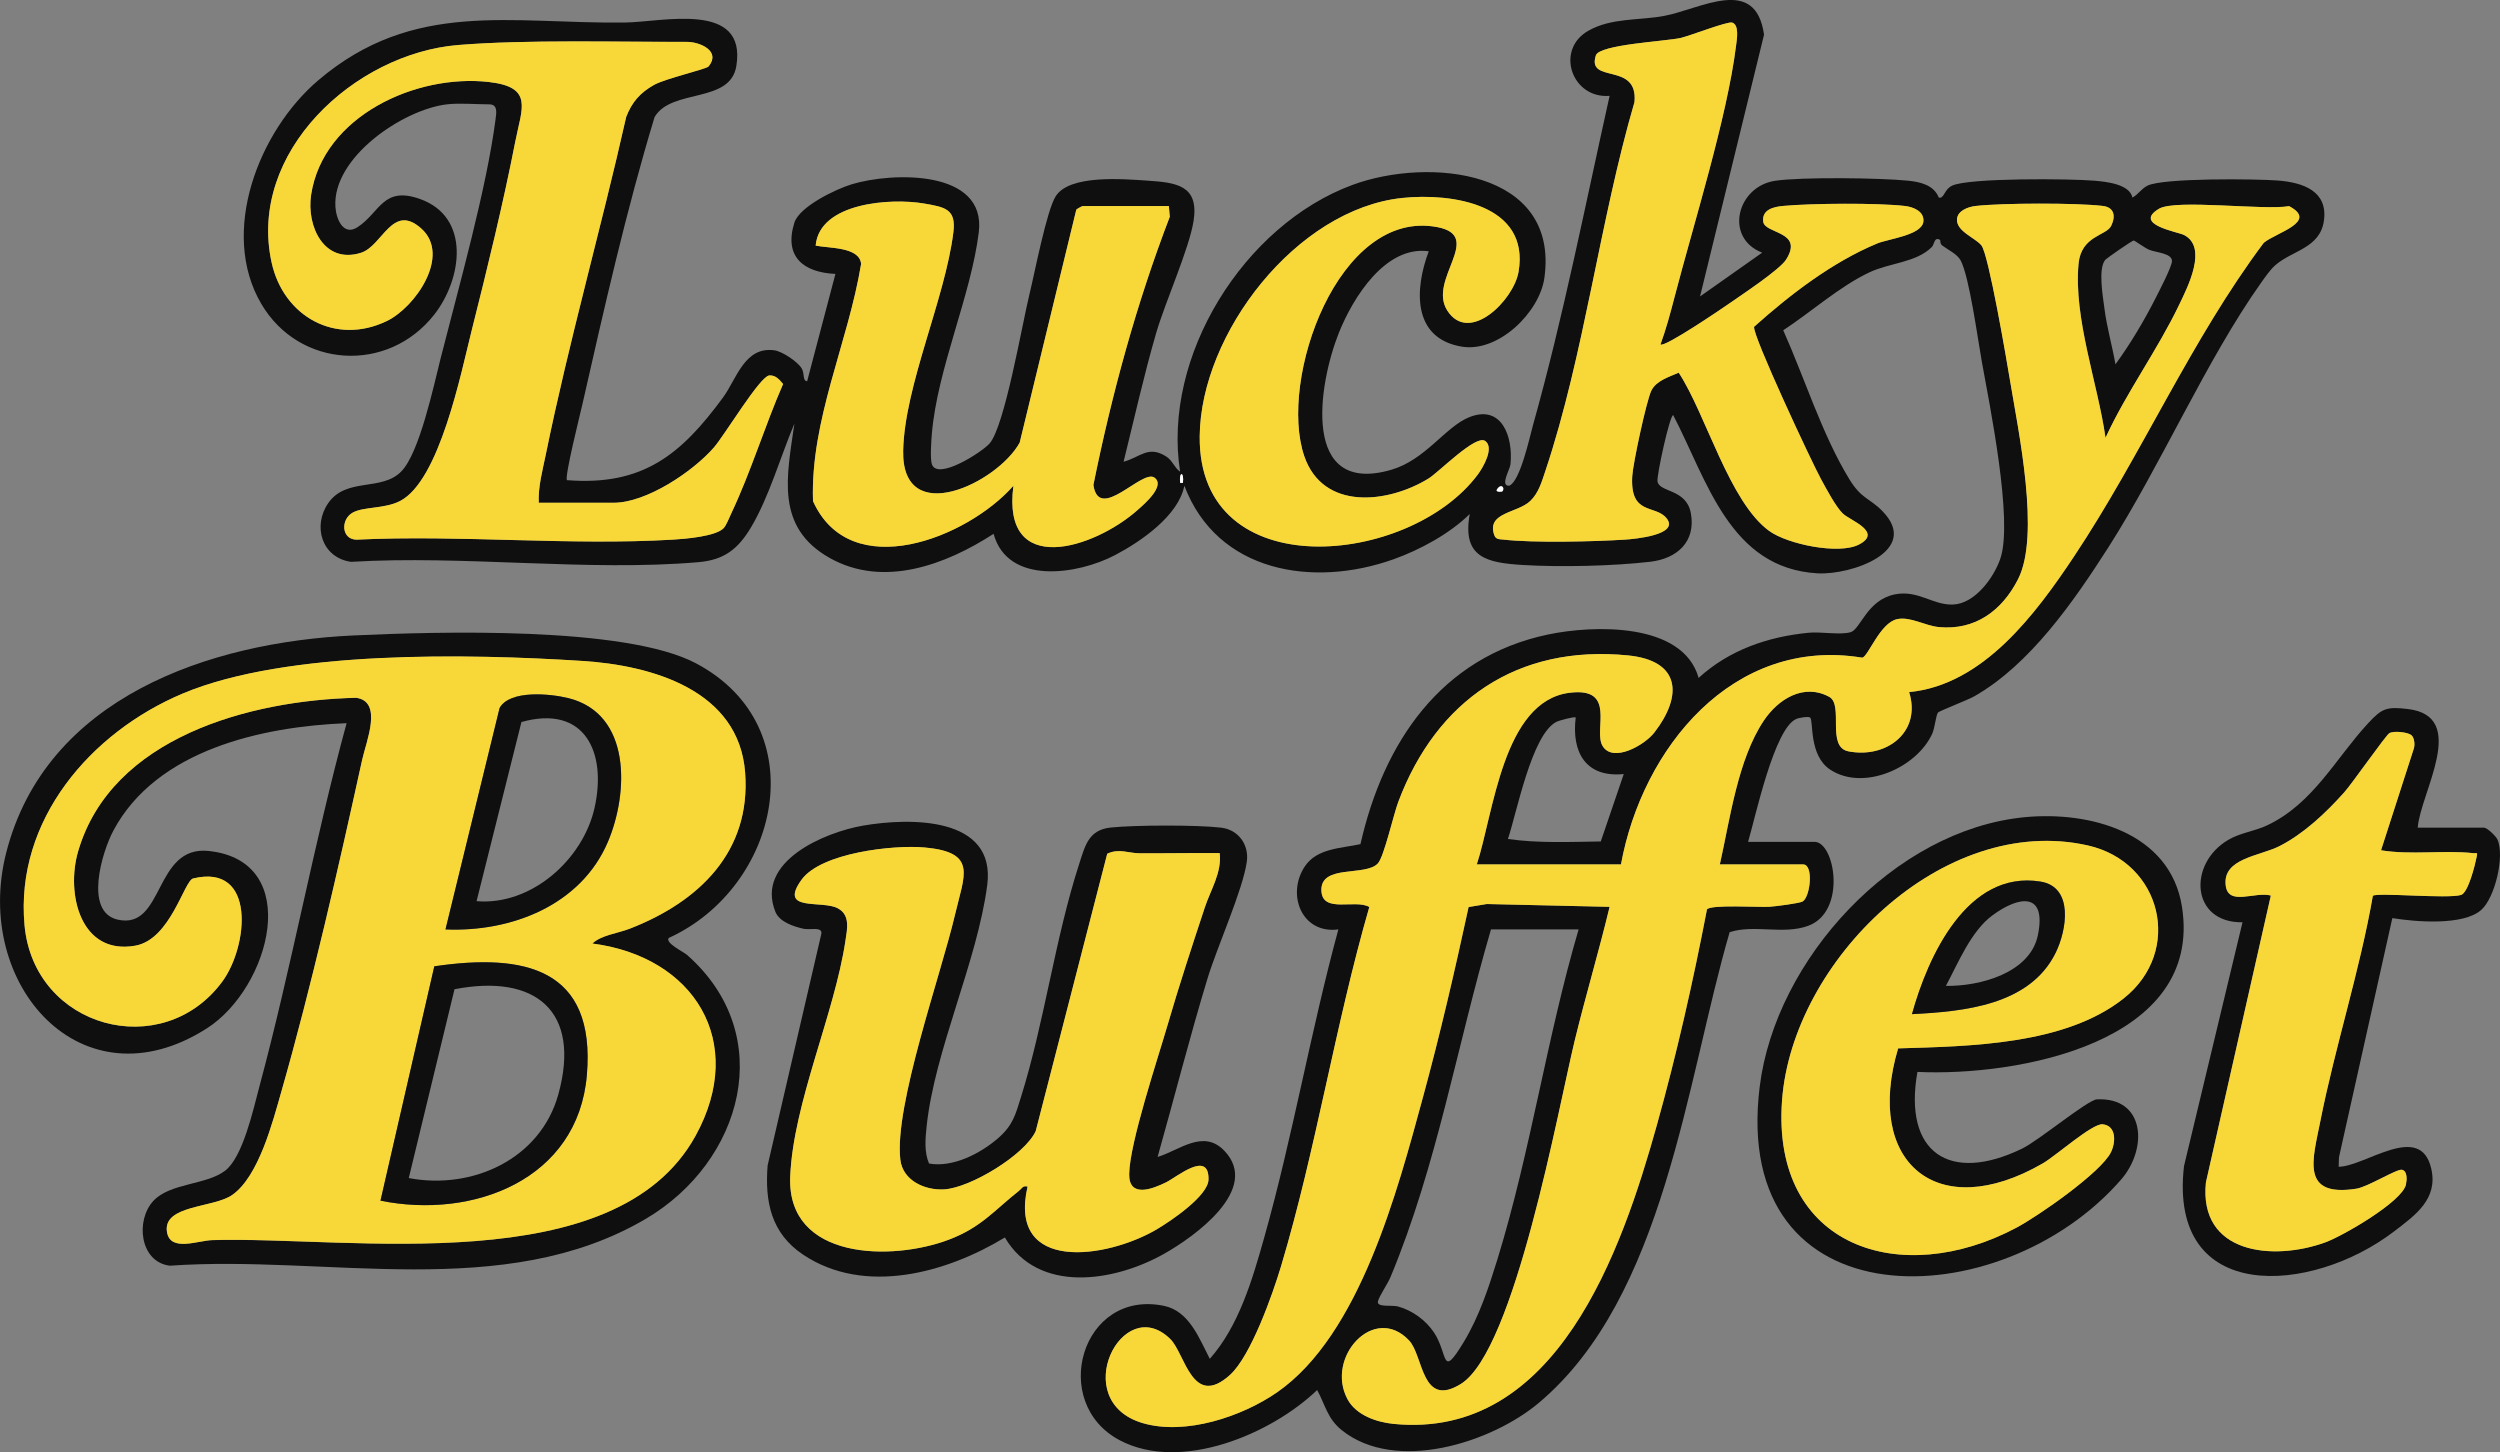
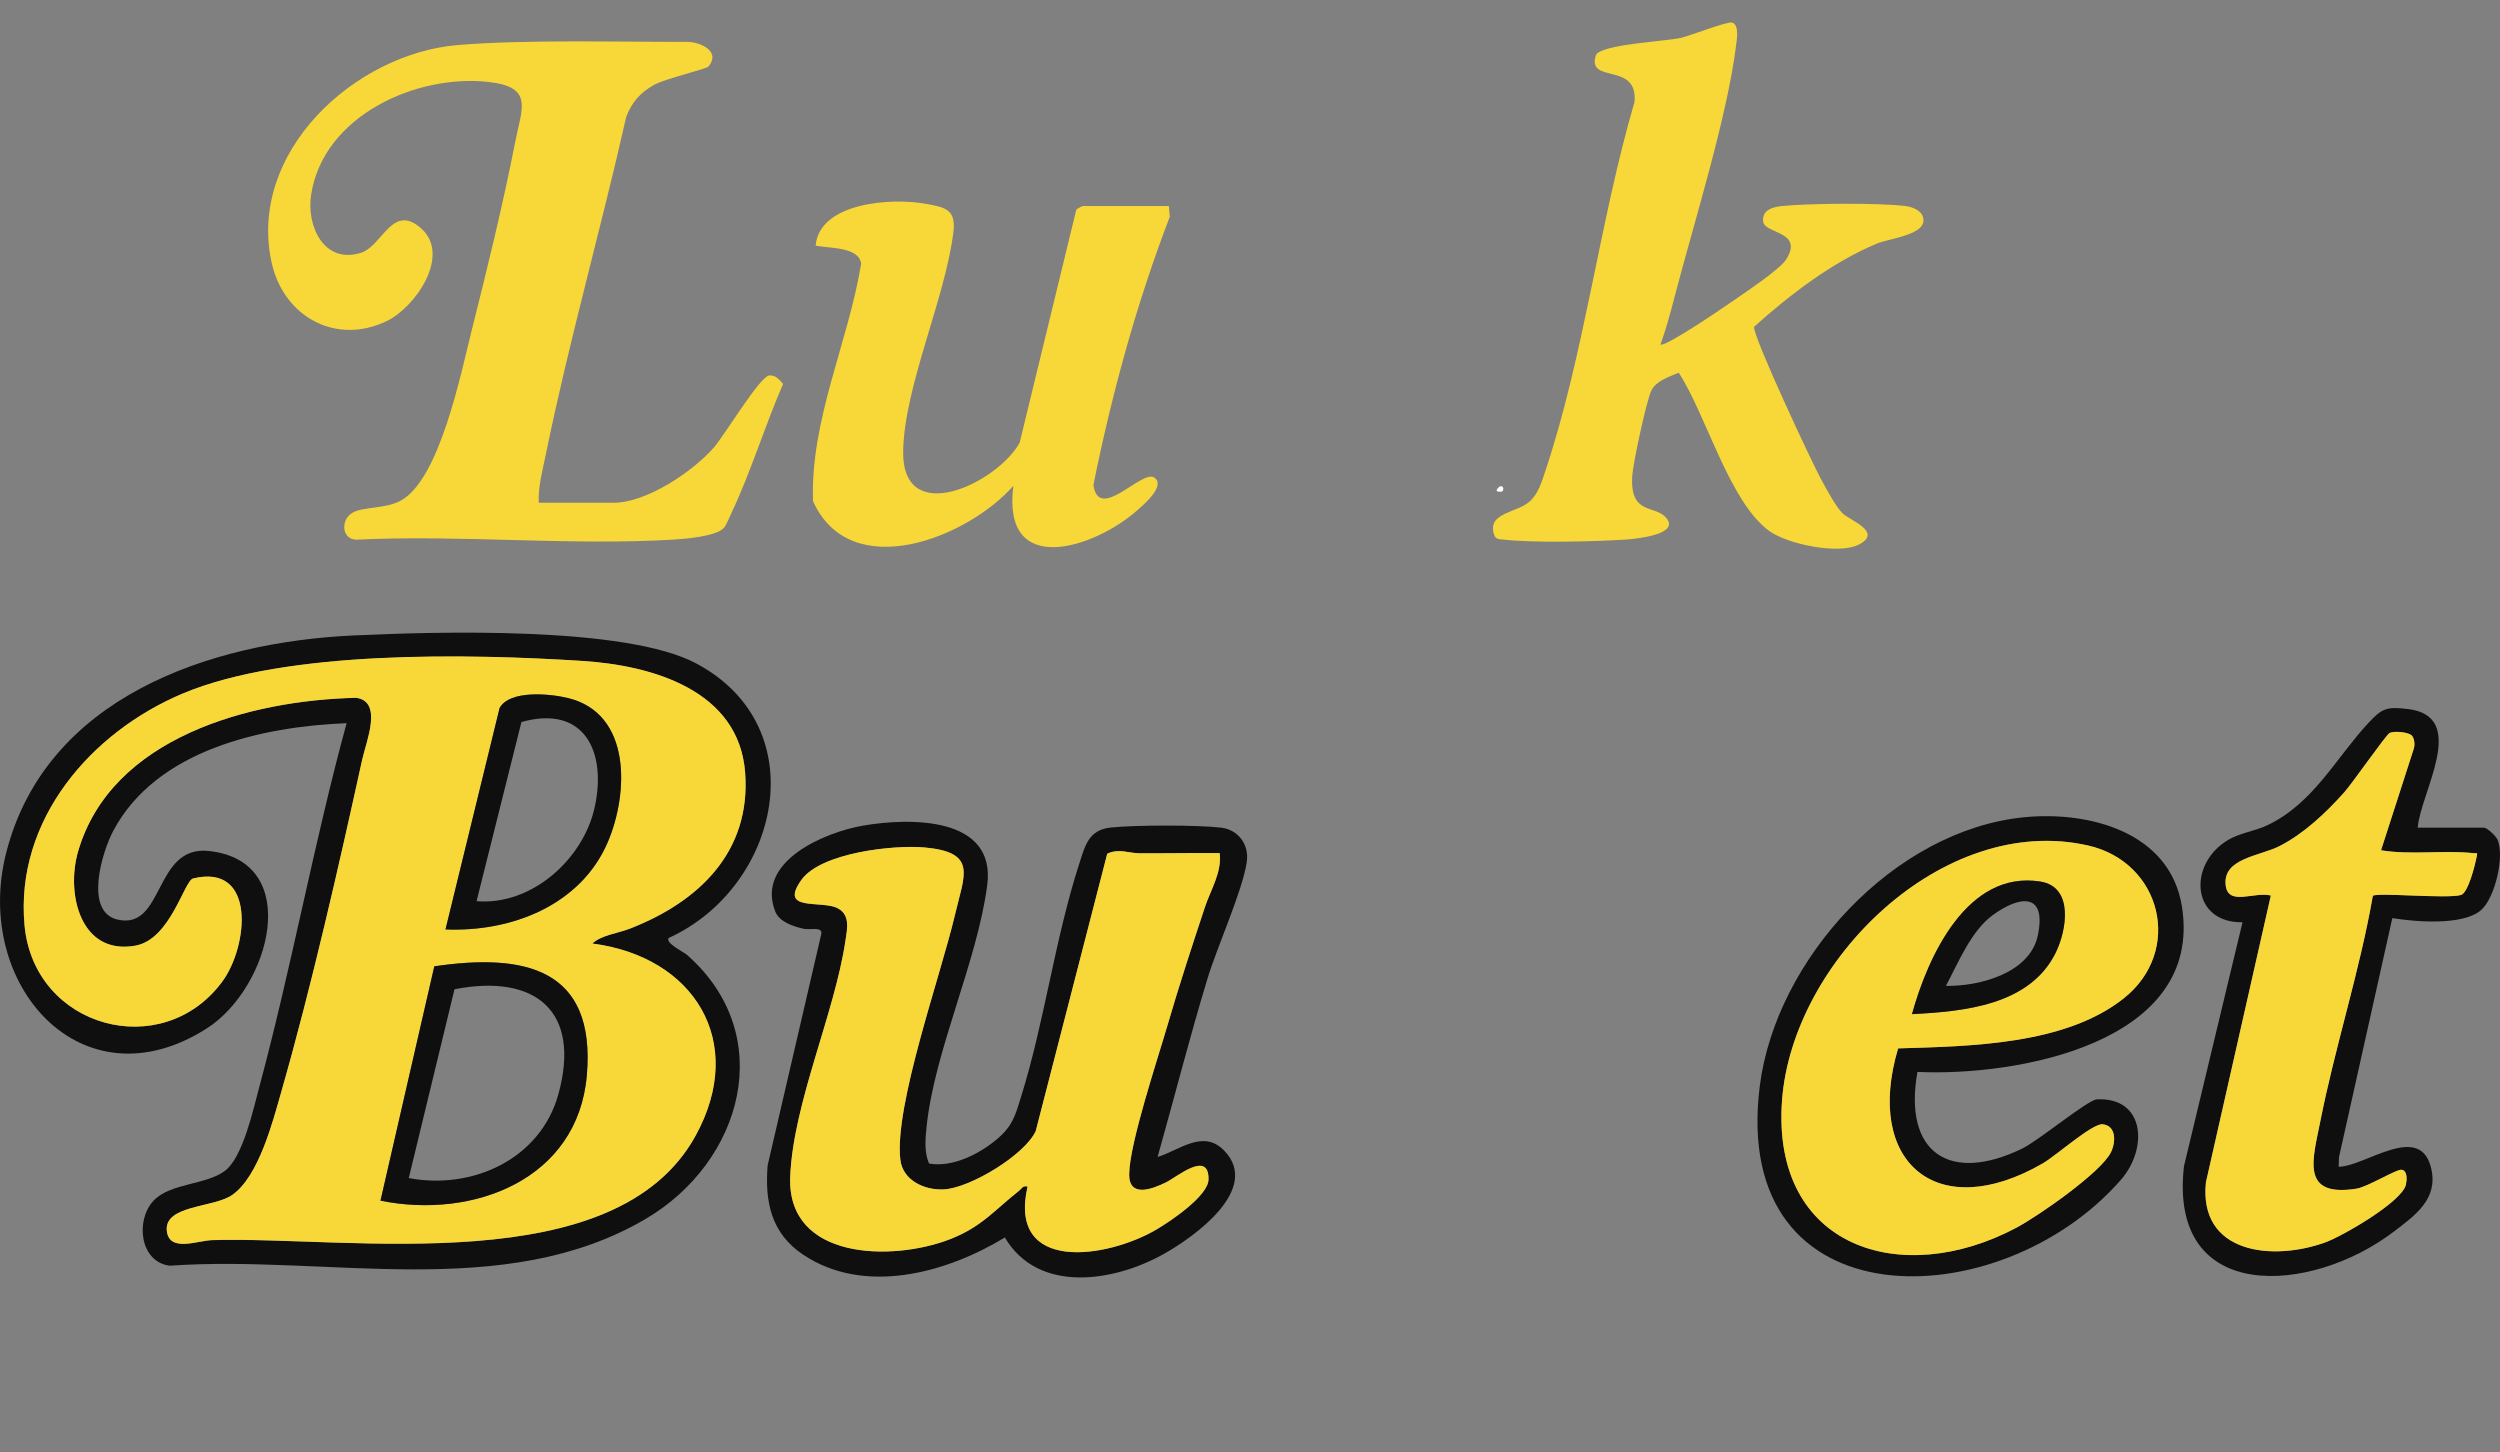
<svg xmlns="http://www.w3.org/2000/svg" id="Layer_2" data-name="Layer 2" viewBox="0 0 842.95 489.66">
  <rect x="0" y="0" width="842.95" height="489.66" fill="#808080" stroke="none" />
  <g id="Layer_1-2" data-name="Layer 1">
-     <path d="M150.69,35.18c-14.85,1.76-38.75,17.94-37.59,34.66.29,4.18,2.76,9.88,7.52,6.72,7.6-5.04,8.52-13.9,21.01-9.46,17.17,6.11,14.21,27,4.75,39.03-15.63,19.87-45.49,18.05-58.25-3.63-14.28-24.23-.82-58.42,19.2-75.44C139.47-.25,172.18,8.08,210.75,7.6c12.66-.16,41.12-7.4,37.53,14.67-2.08,12.79-21.81,7.43-27.57,17.2-9.58,31.62-16.97,64.36-24.3,96.69-.75,3.31-6.16,24.8-5.23,25.74,25.61,2.02,38.51-8.67,52.62-27.89,4.57-6.23,7.26-17.3,17.33-15.89,2.65.37,7.86,3.86,9.18,6.09,1.07,1.8.22,4.2,1.84,4.34l9.54-36.19c-10.69-.5-17.42-5.69-13.87-17.21,1.71-5.54,14.09-11.41,19.38-13.02,13.51-4.11,45.43-5.13,42.83,16.16-2.6,21.33-14,46.09-15.83,68.01-.2,2.38-.62,8.32.01,10.22,1.86,5.59,16.85-4.04,19.44-6.97,5.12-5.77,11.01-40.38,13.47-50.37,1.72-7,5.79-28.26,8.87-33.05,4.7-7.32,22.73-5.78,30.96-5.22,9.67.65,17.39,1.54,15.5,13.58-1.47,9.4-9.54,27.23-12.63,37.86-4.16,14.3-7.38,28.88-10.97,43.34,5.55-1.48,8.28-5.58,14.26-1.85,2.32,1.45,2.86,3.9,4.8,5.19-6.12-38.91,21.53-83.18,58.14-96.69,25.61-9.45,69.76-5.15,64.69,31.35-1.61,11.59-15.46,25.22-27.8,23.2-16.84-2.76-15.99-19.43-11.19-32.16-14.61-2.02-25.54,15.64-30.26,27.37-7.04,17.51-12.94,55.27,17.7,46.28,11.43-3.35,18.15-14.43,26.14-17.68,11.18-4.54,14.92,6.83,13.97,15.87-.19,1.82-3.65,7.37-.41,7.21,3.7-1.51,6.87-16.37,8.04-20.55,10.17-36.26,17.61-74.17,25.8-110.91-12.76,1.04-18.46-15.54-7.18-21.95,7.78-4.42,17.04-3.43,25.49-4.99,12.42-2.3,30.92-13.88,33.76,6.31l-21.58,88.27,20.95-14.77c-12.89-5.01-8.49-22.31,4.35-24.23,8.9-1.33,35.34-.98,44.71-.05,4.23.42,8.78,1.44,10.5,5.71,1.88.44,1.69-2.72,4.53-4.04,5.72-2.66,39.91-2.34,47.85-1.66,4.09.35,11.95,1.14,12.9,5.7,1.94-1.04,2.95-2.92,5.03-4,5.16-2.67,36.57-2.33,44.05-1.75,8.41.66,16.93,3.53,15.48,13.61-1.34,9.25-10.72,9.93-16.46,15.01-1.63,1.44-3.38,3.97-4.68,5.8-18.57,26.16-33.73,61.45-51.61,89.39-11.52,17.99-26.3,39.41-45.16,50.12-2.17,1.23-11.76,4.93-12.19,5.44-.71.85-1.09,5.21-1.94,7.1-5.21,11.56-23.24,19.56-34.43,12.16-7.29-4.83-5.55-16.42-6.75-17.54-.51-.48-3.68.02-4.71.47-7.46,3.25-13.82,33.43-16.22,41.42h22.39c6.91,0,10.95,23.56-2.16,28.33-8.36,3.05-18.24-.55-26.45,2.13-14.68,50.42-21.87,122.94-64.28,158.66-16.07,13.53-48.33,23.79-66.47,9.28-4.88-3.9-5.54-8.45-8.33-13.56-15.53,14.9-45.95,27.76-66.52,16.96-23.97-12.59-12.99-51.09,14.86-45.35,8.58,1.77,11.95,11.12,15.46,17.87,9.8-11.04,14.35-26.72,18.31-40.74,9.61-34.04,15.75-69.89,25.04-104.05-12.44,1.62-17.57-11.93-11.28-21.29,4.11-6.11,12.24-6.04,18.73-7.47,7.76-34.22,27.06-63.05,63.2-70.67,15.28-3.22,45.53-4.24,50.82,14.62,10.38-9.44,23.33-13.89,37.17-15.23,4.04-.39,10.75.84,14.1-.19s5.52-10.86,14.89-12.74c7.86-1.57,12.72,3.64,19.56,3.43,7.41-.23,13.83-9.05,16.02-15.49,4.36-12.85-3.57-51.54-6.29-66.66-1.34-7.44-4.16-28.35-7.09-33.87-1.15-2.17-4.25-3.56-6.2-5.03-.85-.64-.63-1.82-.71-1.87-2.02-1.27-1.95,1.5-2.8,2.36-5.27,5.27-14.11,5.29-21.04,8.54-9.98,4.68-19.81,13.49-29.08,19.54,7.18,16.02,13.15,35.29,22.29,50.21,4.14,6.76,6.75,6.25,11.15,10.76,13.11,13.41-10.46,21.65-21.94,20.98-29.53-1.73-37.11-31.24-48.6-53.34-1.15,0-5.64,20.44-5.29,22.38.67,3.77,9.74,2.38,11.25,10.72,1.74,9.6-4.67,15.29-13.69,16.34-12.43,1.45-30.32,1.86-42.81,1.1-12.29-.74-20.72-2.46-18.06-17.2-6.66,6.57-16.65,12.04-25.71,15.27-27.04,9.64-59.39,4.5-70.52-24.8-1.96,10.08-14.63,18.8-23.33,23.37-12.67,6.67-36.25,10.21-40.99-7.16-16.08,10.41-37.14,18.36-55.28,8.13-18.46-10.41-14.4-27.56-11.88-45.3-4.65,11.02-8.52,24.73-14.61,34.95-4.36,7.32-9.02,11.03-17.75,11.78-37.34,3.22-79.31-2.41-117.14-.11-9.88-1.39-13.07-12.11-7.64-19.86,6.13-8.74,17.93-3.79,24.61-10.64,6.15-6.31,10.93-29,13.26-38.19,6.01-23.68,15.49-57.15,18.51-80.6.26-2.03.84-4.97-2.14-4.97-4.42,0-10.11-.5-14.29,0ZM559.89,116.15c1.86-5.12,3.32-10.5,4.69-15.79,6.43-24.78,17.76-60.63,20.79-84.96.25-1.99,1.18-6.98-1.31-7.78-1.56-.5-14.17,4.46-17.46,5.2-4.96,1.11-27.29,2.19-28.49,5.84-3.22,9.82,14.33,2.01,13.01,15.77-11.69,39.98-16.91,85.13-30.04,124.37-1.2,3.57-2.27,7.44-5.11,10.14-4.31,4.11-14.73,3.78-12.16,11.4.56,1.66,1.79,1.45,3.16,1.61,10.07,1.17,30.56.68,41.05,0,3.07-.2,18.53-1.59,13.88-7.24-3.85-4.68-12.34-.77-11.53-14.21.26-4.23,4.78-25.43,6.45-28.81s5.98-4.59,9.22-6.02c9.22,14.07,17.03,43.59,30.53,53.38,6.18,4.48,23.51,8.08,30.27,4.55,8.06-4.21-3.02-8.13-5.4-10.37-2.44-2.3-5.67-8.47-7.41-11.64-3.01-5.47-23.26-48.69-22.57-51.41,12.19-10.9,26.35-21.79,41.53-28.09,3.69-1.53,15.12-2.77,15.55-7.41.32-3.4-3.37-4.89-6.22-5.22-9.36-1.09-31.46-.9-41.03-.02-3.06.28-7.26,1.29-6.76,5.31.53,4.21,13.83,3.13,7.71,12.79-2.15,3.39-14.75,11.72-18.79,14.55-2.68,1.87-22.21,15.16-23.55,14.07ZM181.65,169.52c-.23-5.48,1.28-10.86,2.37-16.21,7.78-38.17,18.56-75.88,27.12-113.89,1.93-5,4.68-8.1,9.28-10.73,3.89-2.22,17.71-5.34,18.49-6.28,4.28-5.19-2.93-8.29-7.24-8.28-23.57.04-54.21-.82-77.15,1.05-35.03,2.86-71.11,36.21-62.93,73.38,4,18.14,21.55,28.02,38.82,19.7,9.73-4.69,21.67-22.16,11.69-31.15-9.83-8.86-13.09,5.85-20.41,8.14-12.45,3.89-18.42-8.99-16.78-19.63,4.1-26.53,35.44-40.77,59.97-37.96,15.12,1.73,11.05,8.85,8.86,20.09-4.03,20.69-9.48,42.98-14.65,63.48-3.62,14.35-10.84,50.84-24.22,57.72-5.26,2.7-12.41,1.83-16.05,3.96-3.97,2.32-3.73,8.91,1.32,9.06,35.07-1.7,71.95,2.07,106.8-.01,4.06-.24,14.47-1.09,17.07-3.89.92-.99,1.92-3.62,2.59-5.03,6.58-13.88,11.32-29.57,17.44-43.55-1.22-1.46-2.55-3.08-4.69-2.88-3.12.3-15.15,20.31-18.66,24.31-7.13,8.14-22.71,18.61-33.79,18.61h-25.25ZM500.72,148.65c-3.16-2.17-15.57,10.56-19.04,12.69-13.72,8.41-35.55,10.91-41.88-7.49-8.86-25.74,11.41-83.73,44.88-77.27,15.88,3.07-3.38,17.66,3.32,28.12,7.39,11.52,22.4-3.48,24.03-13.05,3.89-22.78-22.51-26.66-39.19-24.91-35.66,3.74-68.01,45.68-68.32,80.39-.46,50.93,70.92,43.76,93.84,12.77,1.73-2.34,5.63-9.02,2.37-11.26ZM394.11,69.48h-29.06c-.19,0-1.89.92-2.14,1.2l-19.09,78.55c-7.45,13.62-39.84,29.21-39.29,2.7.46-21.87,14.17-51.24,16.93-73.65.96-7.81-2.79-8.44-9.86-9.66-11.17-1.94-35.31-.35-36.58,14.19,4.44.93,14.82.37,15.33,6.18-4.41,26.71-17.15,52.59-16.22,79.98,12.67,28.08,51.98,12.47,67.57-5.18-4.07,31.2,27.17,21.26,41.94,8.11,2.07-1.84,9.49-8.14,5.6-10.87-4.16-2.93-18.71,15.23-20.57,2.49,6.23-30.76,14.52-61.18,25.76-90.45l-.32-3.6ZM546.55,291.47h-48.59c5.67-17.21,8.81-55.01,31.22-57.87,16.13-2.06,8.03,12.54,11.17,17.87,3.47,5.91,14.18-.21,17.47-4.46,9.7-12.55,8.79-24.28-8.89-26.02-37.35-3.69-64.52,15.19-77.4,49.3-1.65,4.36-4.79,18.38-6.86,20.77-4.01,4.64-19.61.13-19.09,9.4.43,7.63,11.46,2.61,16.15,5.37-11.46,39.55-17.98,81.78-29.77,121.15-2.82,9.4-10.16,30.25-17.21,36.62-12.72,11.5-15.09-7.12-20.12-12.09-16.17-15.96-34.66,20.89-9.29,28.34,14.35,4.22,33.45-2.18,45.29-10.39,27.94-19.38,40.6-68.05,49.17-99.46,5.78-21.18,10.76-42.7,15.4-64.16l6.13-1.02,41.42.95c-3.61,15.06-8.07,29.89-11.73,44.95-5.52,22.66-20.23,104.65-38.42,115.92-13.35,8.27-12.54-9.39-17.46-14.65-11.75-12.53-28.34,5.67-20.76,19.81,2.87,5.36,9.76,7.74,15.51,8.31,54.99,5.44,76.95-58.38,88.8-100.78,6.67-23.87,12.2-48.33,16.88-72.68,1.18-1.74,17.65-.68,21.01-.9,1.94-.13,10.27-1.16,11.29-1.81,2.59-1.66,3.7-12.47.15-12.47h-28.11c3.44-15.31,6.05-35.37,14.84-48.51,4.8-7.17,13.42-12.69,22.06-7.99,4.97,2.71-1.09,16.9,6.47,18.37,12.91,2.5,24.67-6.55,20.46-19.98,24.99-2.39,42.73-26.41,55.65-45.82,22.72-34.14,39.43-73.01,63.92-105.67,4.08-3.43,18.55-7.09,8.55-12.36-8.35,1.49-38.27-2.45-43.85.87-8.96,5.33,6.31,7.78,8.41,8.85,8.14,4.16,1.23,17.58-1.67,23.62-7.34,15.3-17.68,29.33-24.79,44.77-2.6-18.3-10.79-40.23-9.1-58.65.88-9.54,9.32-9.35,11-12.81s.97-6.27-2.81-6.72c-8.84-1.07-34.04-1.01-42.94.02-2.47.29-5.97,1.55-6.22,4.36-.37,4.15,6.17,6.35,8.23,8.93,2.44,3.06,8.52,38.8,9.65,45.61,2.84,17.15,10.26,52.07,2.7,66.93-5.39,10.6-14.44,17.33-26.71,16.15-4.69-.45-9.67-3.63-14.08-2.67-5.74,1.26-9.7,12.52-11.73,12.99-43.68-7.22-74.24,30.59-81.37,69.71ZM713.29,122.83c4.93-6.71,9.73-14.8,13.49-22.22,1.18-2.32,5.58-10.76,5.57-12.6-.01-2.63-5.31-2.84-7.63-3.77-1.52-.61-4.95-3.15-5.26-3.15-.58,0-9.17,6.03-9.55,6.46-2.57,2.92-.86,12.35-.32,16.58.81,6.3,2.61,12.47,3.7,18.7ZM398.86,162.84c.47-3.96-1.41-3.96-.93,0h.93ZM506.53,165.7c1.08-1.11-.41-3.07-1.9-.47-.12.83,1.83.54,1.9.47ZM531.3,241.93c-.4-.42-5.66,1.01-6.59,1.5-8.29,4.39-13.27,30.55-16.27,39.46,10.34,1.47,20.87.98,31.31.83l7.75-22.73c-12.82,1.28-17.65-7.34-16.2-19.06ZM532.26,313.38h-29.53c-11.42,38.98-18.18,79.54-33.85,117.15-1.05,2.51-3.64,6.13-4.24,8.15-.68,2.28,4.65,1.27,6.71,1.83,4.84,1.32,9.4,4.62,12.17,8.79,4.89,7.37,2.31,15.96,10.09,3.1,5.13-8.49,8.37-18.32,11.29-27.78,11.22-36.43,16.62-74.67,27.38-111.25Z" style="fill: #0f0f0f;" />
    <path d="M225.48,316.25c-1.27,1.73,4.93,4.63,6.17,5.72,30.82,27.15,18.64,69.82-13.87,88.98-47.78,28.16-107.76,12.06-160.48,15.82-10.17-1.2-11.69-15.26-5.6-21.84,5.61-6.07,17.69-5.31,24.15-10.15,6.07-4.55,9.6-20.92,11.61-28.4,10.9-40.5,18.36-82.07,29.41-122.54-28.49,1.14-64.05,8.95-78.62,36.18-3.85,7.19-10,27.47,1.43,30.06,15.84,3.58,12.12-25.14,30.72-23.15,32.15,3.45,20.73,46.17-.66,59.82-42.14,26.9-78.93-14.73-67.68-59.1,13.32-52.51,68.58-71.15,117.16-73.39,28.12-1.3,91.7-3.21,115.48,9.41,40.57,21.53,28.15,75.56-9.21,92.59ZM199.75,318.13c3-2.82,8.57-3.42,12.62-4.99,23.19-9.02,40.91-25.84,38.86-52.67-2.11-27.71-31.27-36.08-54.83-37.59-38.18-2.45-99.76-3.74-134.77,10.98-30.99,13.03-56.59,42.64-53.37,78.08,3.16,34.8,46.48,46.43,66.67,19.07,8.81-11.94,11.51-39.97-9.81-34.79-3.06.74-7.59,20.52-19.47,22.66-18.53,3.33-23.46-17.49-19.34-31.72,11.2-38.65,58.19-51.04,93.79-51.86,9.08,1.27,3.37,14.72,2,20.94-7.96,36.26-17.06,76.3-27.24,111.86-2.92,10.19-7.6,28.59-16.59,34.86-6.31,4.4-23.39,3.3-21.98,12.42,1.06,6.88,10.36,2.92,15.27,2.78,46.63-1.36,135.93,13.94,162.97-35.19,17.45-31.7-.52-60.38-34.79-64.81Z" style="fill: #0f0f0f;" />
    <path d="M313.26,392.32c7.98,1.44,17.28-3.36,23.18-8.46,5.11-4.42,5.92-7.89,7.85-14.06,7.87-25.17,11.42-53.27,19.6-78.53,2-6.18,3.17-11.46,10.62-12.24,8.14-.86,29.19-.92,37.24.04,5.77.69,9.45,5.68,8.65,11.48-1.31,9.45-9.99,28.68-13.21,39.26-6.08,19.96-11.19,40.21-16.87,60.29,7.39-2.23,15.41-9.52,22.52-2.07,12.39,12.97-10.21,29.04-20.35,34.74-16.81,9.47-42.43,13.58-53.67-5.52-19.68,11.96-47.38,19.68-68.12,5.73-10.67-7.18-12.85-17.78-11.87-30.02l18.12-78.13c.38-2.49-3.93-1.19-6-1.66-3.34-.76-8.12-2.28-9.51-5.74-6.81-17,16.71-26.82,29.53-29.04,15.77-2.73,44.91-3.19,41.91,20-3.35,25.83-17.79,55.8-20.45,81.49-.43,4.12-.84,8.58.83,12.46ZM373.35,287.85l-24.12,93.55c-3.74,8.09-22.07,19.14-30.89,19.65-6.46.37-13.92-2.93-14.76-10-2.14-18.14,13.7-62.37,18.43-82.61,3.16-13.51,7.68-21.06-10.32-22.68-10.34-.93-34.88,1.75-41.45,10.92-7.88,11,6.94,6.66,12.33,9.63,4.17,2.29,3.11,6.9,2.5,10.93-3.7,24.69-17.63,54.75-18.62,79.53-1.13,28.19,34.38,28.54,53.6,21.19,10.88-4.16,15.16-9.83,23.56-16.45.96-.76,1.22-1.84,2.87-1.41-6.74,29.33,26.78,24.29,43.51,14.45,4.68-2.75,17.4-11.29,17.5-16.83.18-10.06-10.65-.84-14.31.96-4.67,2.29-12.56,5.35-12.44-2.81.16-10.45,9.54-38.56,12.9-50.08,3.89-13.35,8.23-26.6,12.6-39.8,1.99-6.02,5.76-11.78,5.03-18.32-9.05-.09-18.13.11-27.19.05-3.52-.03-6.82-1.72-10.72.15Z" style="fill: #0f0f0f;" />
    <path d="M682.59,275.55c21.83-2.13,49.14,4.97,53.12,30.16,7.28,46.04-55.72,57.28-89.19,55.72-4.87,27.28,10.87,37.75,35.35,25.83,5.6-2.73,22.09-16.43,25.16-16.58,16.28-.78,17.26,16.58,8.17,27.04-40.59,46.69-131.86,49.1-121.86-31.35,5.35-42.98,45.32-86.53,89.24-90.82ZM640.01,353.49c24.15-.73,56.23-1.13,76.05-16.85,20.18-16.01,12.8-45.98-12.09-51.58-48.9-11.01-99.63,38.97-103.1,85.97-3.66,49.62,40.13,63.66,79.09,42.88,7.34-3.91,28.39-18.53,31.79-25.37,1.72-3.46,1.85-9-2.79-9.46-3.46-.34-15.78,10.65-20.16,13.18-35.66,20.61-60.25-.36-48.79-38.78Z" style="fill: #0f0f0f;" />
    <path d="M815.22,279.08h22.39c.96,0,4.01,2.85,4.52,4.05,2.42,5.61-.84,19.44-5.44,23.62-6.01,5.46-22.23,4.09-30.04,2.82l-17.99,80.63-.11,3.21c8.93-.06,27.59-15.4,31.23.68,2.33,10.27-5.43,15.69-12.68,21.22-27.57,21.05-76.08,24.89-70.7-22.11l19.73-82.22c-17.36.24-18.51-19.66-4.88-27.75,4.11-2.44,8.93-2.93,13.17-4.93,15.58-7.35,23.22-22.75,34.11-34.48,4.62-4.97,6.13-5.6,13.35-4.75,20.74,2.45,4.2,28.24,3.33,40.01ZM813.07,247.88c-1.21-1.03-5.8-1.51-7.38-.73-1.13.55-12.62,17.04-15.27,20-6.13,6.85-13.61,13.96-21.87,18.15-6.74,3.42-19.17,4.1-18.1,13.22.84,7.13,9.72,2,15.22,3.43l-21.89,96.71c-2.49,24.14,22.57,26.65,40.24,20.24,5.85-2.12,25.98-13.73,27.2-19.51.32-1.51.57-4.51-1.32-4.97-1.7-.41-11.45,5.76-15.4,6.38-18.99,2.98-14.68-9.91-12.17-22.64,5-25.29,13.27-50.59,17.73-76.12,1.38-1.19,25.18,1.08,29.73-.28,2.41-.72,4.73-10.04,5.27-12.85.35-1.78.18-1.1-1.26-1.26-9.64-1.06-21.02.7-30.98-.96l11.05-34.28c.44-1.31.2-3.68-.82-4.54Z" style="fill: #0f0f0f;" />
-     <path d="M546.55,291.47c7.14-39.12,37.69-76.93,81.37-69.71,2.03-.48,5.99-11.74,11.73-12.99,4.41-.97,9.4,2.22,14.08,2.67,12.27,1.18,21.31-5.55,26.71-16.15,7.56-14.86.14-49.78-2.7-66.93-1.13-6.8-7.21-42.55-9.65-45.61-2.06-2.57-8.6-4.77-8.23-8.93.25-2.81,3.75-4.07,6.22-4.36,8.9-1.03,34.1-1.09,42.94-.02,3.79.46,4.43,3.4,2.81,6.72s-10.13,3.27-11,12.81c-1.7,18.42,6.49,40.34,9.1,58.65,7.11-15.44,17.45-29.46,24.79-44.77,2.9-6.04,9.81-19.46,1.67-23.62-2.1-1.07-17.37-3.52-8.41-8.85,5.59-3.32,35.51.62,43.85-.87,10,5.27-4.46,8.93-8.55,12.36-24.49,32.66-41.2,71.53-63.92,105.67-12.92,19.42-30.66,43.43-55.65,45.82,4.21,13.42-7.56,22.48-20.46,19.98-7.56-1.47-1.51-15.66-6.47-18.37-8.64-4.71-17.26.82-22.06,7.99-8.79,13.14-11.4,33.2-14.84,48.51h28.11c3.55,0,2.44,10.81-.15,12.47-1.02.65-9.35,1.69-11.29,1.81-3.37.22-19.84-.85-21.01.9-4.68,24.34-10.21,48.81-16.88,72.68-11.85,42.39-33.81,106.22-88.8,100.78-5.74-.57-12.63-2.95-15.51-8.31-7.58-14.13,9.01-32.34,20.76-19.81,4.92,5.25,4.11,22.92,17.46,14.65,18.19-11.27,32.9-93.26,38.42-115.92,3.67-15.06,8.12-29.89,11.73-44.95l-41.42-.95-6.13,1.02c-4.64,21.46-9.62,42.98-15.4,64.16-8.57,31.41-21.23,80.08-49.17,99.46-11.83,8.21-30.94,14.6-45.29,10.39-25.37-7.46-6.88-44.3,9.29-28.34,5.03,4.97,7.4,23.59,20.12,12.09,7.05-6.37,14.39-27.22,17.21-36.62,11.79-39.37,18.32-81.6,29.77-121.15-4.69-2.76-15.71,2.26-16.15-5.37-.52-9.27,15.07-4.76,19.09-9.4,2.07-2.39,5.21-16.41,6.86-20.77,12.88-34.11,40.05-52.99,77.4-49.3,17.69,1.75,18.6,13.47,8.89,26.02-3.29,4.26-14,10.37-17.47,4.46-3.13-5.33,4.96-19.93-11.17-17.87-22.41,2.86-25.54,40.66-31.22,57.87h48.59Z" style="fill: #f8d838;" />
    <path d="M181.65,169.52h25.25c11.08,0,26.66-10.46,33.79-18.61,3.51-4.01,15.54-24.02,18.66-24.31,2.14-.2,3.47,1.41,4.69,2.88-6.12,13.98-10.86,29.67-17.44,43.55-.67,1.41-1.67,4.04-2.59,5.03-2.6,2.8-13.01,3.65-17.07,3.89-34.85,2.08-71.73-1.68-106.8.01-5.05-.15-5.3-6.74-1.32-9.06,3.64-2.12,10.79-1.26,16.05-3.96,13.38-6.87,20.6-43.36,24.22-57.72,5.17-20.5,10.62-42.79,14.65-63.48,2.19-11.24,6.26-18.35-8.86-20.09-24.53-2.81-55.87,11.43-59.97,37.96-1.65,10.65,4.33,23.52,16.78,19.63,7.32-2.28,10.58-17,20.41-8.14,9.98,8.99-1.97,26.46-11.69,31.15-17.27,8.32-34.82-1.55-38.82-19.7-8.19-37.16,27.9-70.52,62.93-73.38,22.94-1.87,53.58-1.01,77.15-1.05,4.32,0,11.52,3.09,7.24,8.28-.78.94-14.6,4.06-18.49,6.28-4.6,2.62-7.35,5.73-9.28,10.73-8.55,38.01-19.33,75.72-27.12,113.89-1.09,5.34-2.6,10.72-2.37,16.21Z" style="fill: #f8d838;" />
    <path d="M559.89,116.15c1.35,1.09,20.87-12.2,23.55-14.07,4.05-2.83,16.65-11.15,18.79-14.55,6.12-9.66-7.18-8.58-7.71-12.79s3.7-5.03,6.76-5.31c9.57-.88,31.67-1.06,41.03.02,2.84.33,6.54,1.82,6.22,5.22-.44,4.64-11.87,5.87-15.55,7.41-15.18,6.3-29.34,17.19-41.53,28.09-.68,2.72,19.56,45.94,22.57,51.41,1.74,3.17,4.98,9.35,7.41,11.64,2.38,2.24,13.46,6.16,5.4,10.37-6.76,3.53-24.09-.07-30.27-4.55-13.5-9.79-21.31-39.31-30.53-53.38-3.24,1.43-7.57,2.68-9.22,6.02s-6.2,24.58-6.45,28.81c-.81,13.44,7.68,9.53,11.53,14.21,4.65,5.65-10.81,7.04-13.88,7.24-10.5.68-30.98,1.17-41.05,0-1.37-.16-2.6.05-3.16-1.61-2.57-7.62,7.85-7.29,12.16-11.4,2.83-2.7,3.91-6.56,5.11-10.14,13.12-39.24,18.34-84.39,30.04-124.37,1.32-13.76-16.23-5.95-13.01-15.77,1.2-3.65,23.53-4.73,28.49-5.84,3.3-.74,15.91-5.7,17.46-5.2,2.48.8,1.56,5.79,1.31,7.78-3.03,24.33-14.35,60.18-20.79,84.96-1.37,5.28-2.82,10.66-4.69,15.79Z" style="fill: #f8d838;" />
    <path d="M394.11,69.48l.32,3.6c-11.24,29.27-19.53,59.68-25.76,90.45,1.85,12.73,16.41-5.42,20.57-2.49,3.88,2.74-3.53,9.03-5.6,10.87-14.77,13.15-46.01,23.09-41.94-8.11-15.59,17.64-54.9,33.26-67.57,5.18-.93-27.4,11.81-53.27,16.22-79.98-.51-5.81-10.89-5.25-15.33-6.18,1.27-14.53,25.41-16.12,36.58-14.19,7.07,1.23,10.82,1.86,9.86,9.66-2.76,22.41-16.47,51.78-16.93,73.65-.55,26.51,31.84,10.92,39.29-2.7l19.09-78.55c.25-.28,1.95-1.2,2.14-1.2h29.06Z" style="fill: #f8d838;" />
-     <path d="M500.72,148.65c3.26,2.24-.64,8.92-2.37,11.26-22.92,30.99-94.3,38.16-93.84-12.77.31-34.71,32.66-76.65,68.32-80.39,16.68-1.75,43.08,2.13,39.19,24.91-1.63,9.56-16.64,24.57-24.03,13.05-6.7-10.46,12.57-25.05-3.32-28.12-33.47-6.46-53.74,51.53-44.88,77.27,6.33,18.4,28.17,15.91,41.88,7.49,3.47-2.13,15.89-14.85,19.04-12.69Z" style="fill: #f8d838;" />
-     <path d="M398.86,162.84h-.93c-.47-3.96,1.41-3.96.93,0Z" style="fill: #fff;" />
    <path d="M506.53,165.7c-.07.07-2.02.36-1.9-.47,1.49-2.6,2.98-.64,1.9.47Z" style="fill: #fff;" />
    <path d="M199.75,318.13c34.27,4.44,52.24,33.11,34.79,64.81-27.04,49.13-116.34,33.83-162.97,35.19-4.91.14-14.21,4.1-15.27-2.78-1.4-9.12,15.67-8.02,21.98-12.42,8.99-6.27,13.67-24.67,16.59-34.86,10.18-35.56,19.28-75.6,27.24-111.86,1.37-6.22,7.08-19.67-2-20.94-35.6.82-82.59,13.22-93.79,51.86-4.12,14.23.81,35.05,19.34,31.72,11.88-2.14,16.41-21.91,19.47-22.66,21.32-5.18,18.62,22.85,9.81,34.79-20.2,27.36-63.52,15.74-66.67-19.07-3.22-35.44,22.38-65.05,53.37-78.08,35.01-14.72,96.59-13.43,134.77-10.98,23.56,1.51,52.71,9.88,54.83,37.59,2.05,26.84-15.68,43.65-38.86,52.67-4.05,1.58-9.62,2.17-12.62,4.99ZM150.21,313.38c22.15.95,45.66-8.11,54.77-29.55,6.99-16.47,7.98-43.23-13.43-48.46-6.06-1.48-19.66-2.82-23.1,3.36l-18.24,74.65ZM128.29,404.84c31.15,6.35,66.61-7.04,69.59-42.36,3.05-36.13-21.1-41.12-51.44-36.66l-18.15,79.02Z" style="fill: #f8d838;" />
    <path d="M373.35,287.85c3.9-1.86,7.2-.17,10.72-.15,9.06.06,18.14-.14,27.19-.05.74,6.55-3.03,12.31-5.03,18.32-4.37,13.2-8.71,26.45-12.6,39.8-3.36,11.52-12.75,39.63-12.9,50.08-.12,8.16,7.77,5.1,12.44,2.81,3.66-1.8,14.5-11.02,14.31-.96-.1,5.53-12.82,14.07-17.5,16.83-16.73,9.84-50.25,14.89-43.51-14.45-1.64-.43-1.91.66-2.87,1.41-8.4,6.63-12.68,12.29-23.56,16.45-19.22,7.36-54.73,7.01-53.6-21.19,1-24.78,14.93-54.84,18.62-79.53.6-4.03,1.66-8.64-2.5-10.93-5.39-2.96-20.21,1.37-12.33-9.63,6.57-9.17,31.12-11.85,41.45-10.92,18.01,1.61,13.48,9.16,10.32,22.68-4.73,20.23-20.57,64.47-18.43,82.61.83,7.06,8.3,10.37,14.76,10,8.82-.51,27.15-11.56,30.89-19.65l24.12-93.55Z" style="fill: #f8d838;" />
    <path d="M640.01,353.49c-11.46,38.43,13.13,59.39,48.79,38.78,4.38-2.53,16.7-13.52,20.16-13.18,4.64.46,4.5,6,2.79,9.46-3.4,6.84-24.45,21.46-31.79,25.37-38.96,20.78-82.74,6.74-79.09-42.88,3.46-47,54.2-96.98,103.1-85.97,24.9,5.6,32.28,35.57,12.09,51.58-19.82,15.72-51.9,16.11-76.05,16.85ZM644.68,341.95c17.47-.9,39.67-2.96,48.42-20.64,3.79-7.66,6.21-22.26-5.14-24.07-24.67-3.92-37.93,25.32-43.28,44.71Z" style="fill: #f8d838;" />
    <path d="M813.07,247.88c1.02.86,1.26,3.23.82,4.54l-11.05,34.28c9.97,1.66,21.34-.1,30.98.96,1.44.16,1.61-.52,1.26,1.26-.55,2.8-2.86,12.12-5.27,12.85-4.55,1.36-28.36-.91-29.73.28-4.46,25.52-12.73,50.82-17.73,76.12-2.51,12.73-6.82,25.62,12.17,22.64,3.95-.62,13.7-6.79,15.4-6.38,1.89.46,1.64,3.46,1.32,4.97-1.23,5.78-21.35,17.39-27.2,19.51-17.68,6.41-42.73,3.9-40.24-20.24l21.89-96.71c-5.5-1.44-14.38,3.69-15.22-3.43-1.08-9.13,11.36-9.81,18.1-13.22,8.25-4.18,15.74-11.29,21.87-18.15,2.65-2.96,14.14-19.45,15.27-20,1.58-.78,6.16-.29,7.38.73Z" style="fill: #f8d838;" />
    <path d="M128.29,404.84l18.15-79.02c30.33-4.46,54.49.54,51.44,36.66-2.98,35.32-38.44,48.71-69.59,42.36ZM137.82,397.21c21.38,4.11,44.39-6.38,50.43-28.17,7.81-28.19-7.73-40.78-35-35.49l-15.42,63.66Z" style="fill: #0f0f0f;" />
    <path d="M150.21,313.38l18.24-74.65c3.44-6.18,17.04-4.84,23.1-3.36,21.41,5.24,20.42,32,13.43,48.46-9.1,21.44-32.62,30.5-54.77,29.55ZM160.69,303.85c18.37,1.57,35.75-13.92,39.73-31.24,4.33-18.86-3.19-35.16-24.6-29.16l-15.13,60.4Z" style="fill: #0f0f0f;" />
    <path d="M644.68,341.95c5.35-19.39,18.61-48.63,43.28-44.71,11.35,1.8,8.93,16.4,5.14,24.07-8.75,17.69-30.95,19.74-48.42,20.64ZM656.11,332.42c11.36.19,28.39-4.3,31.02-17.08,3.01-14.61-6.28-13.36-15.3-6.72-7.28,5.36-11.55,16.05-15.72,23.81Z" style="fill: #0f0f0f;" />
  </g>
</svg>